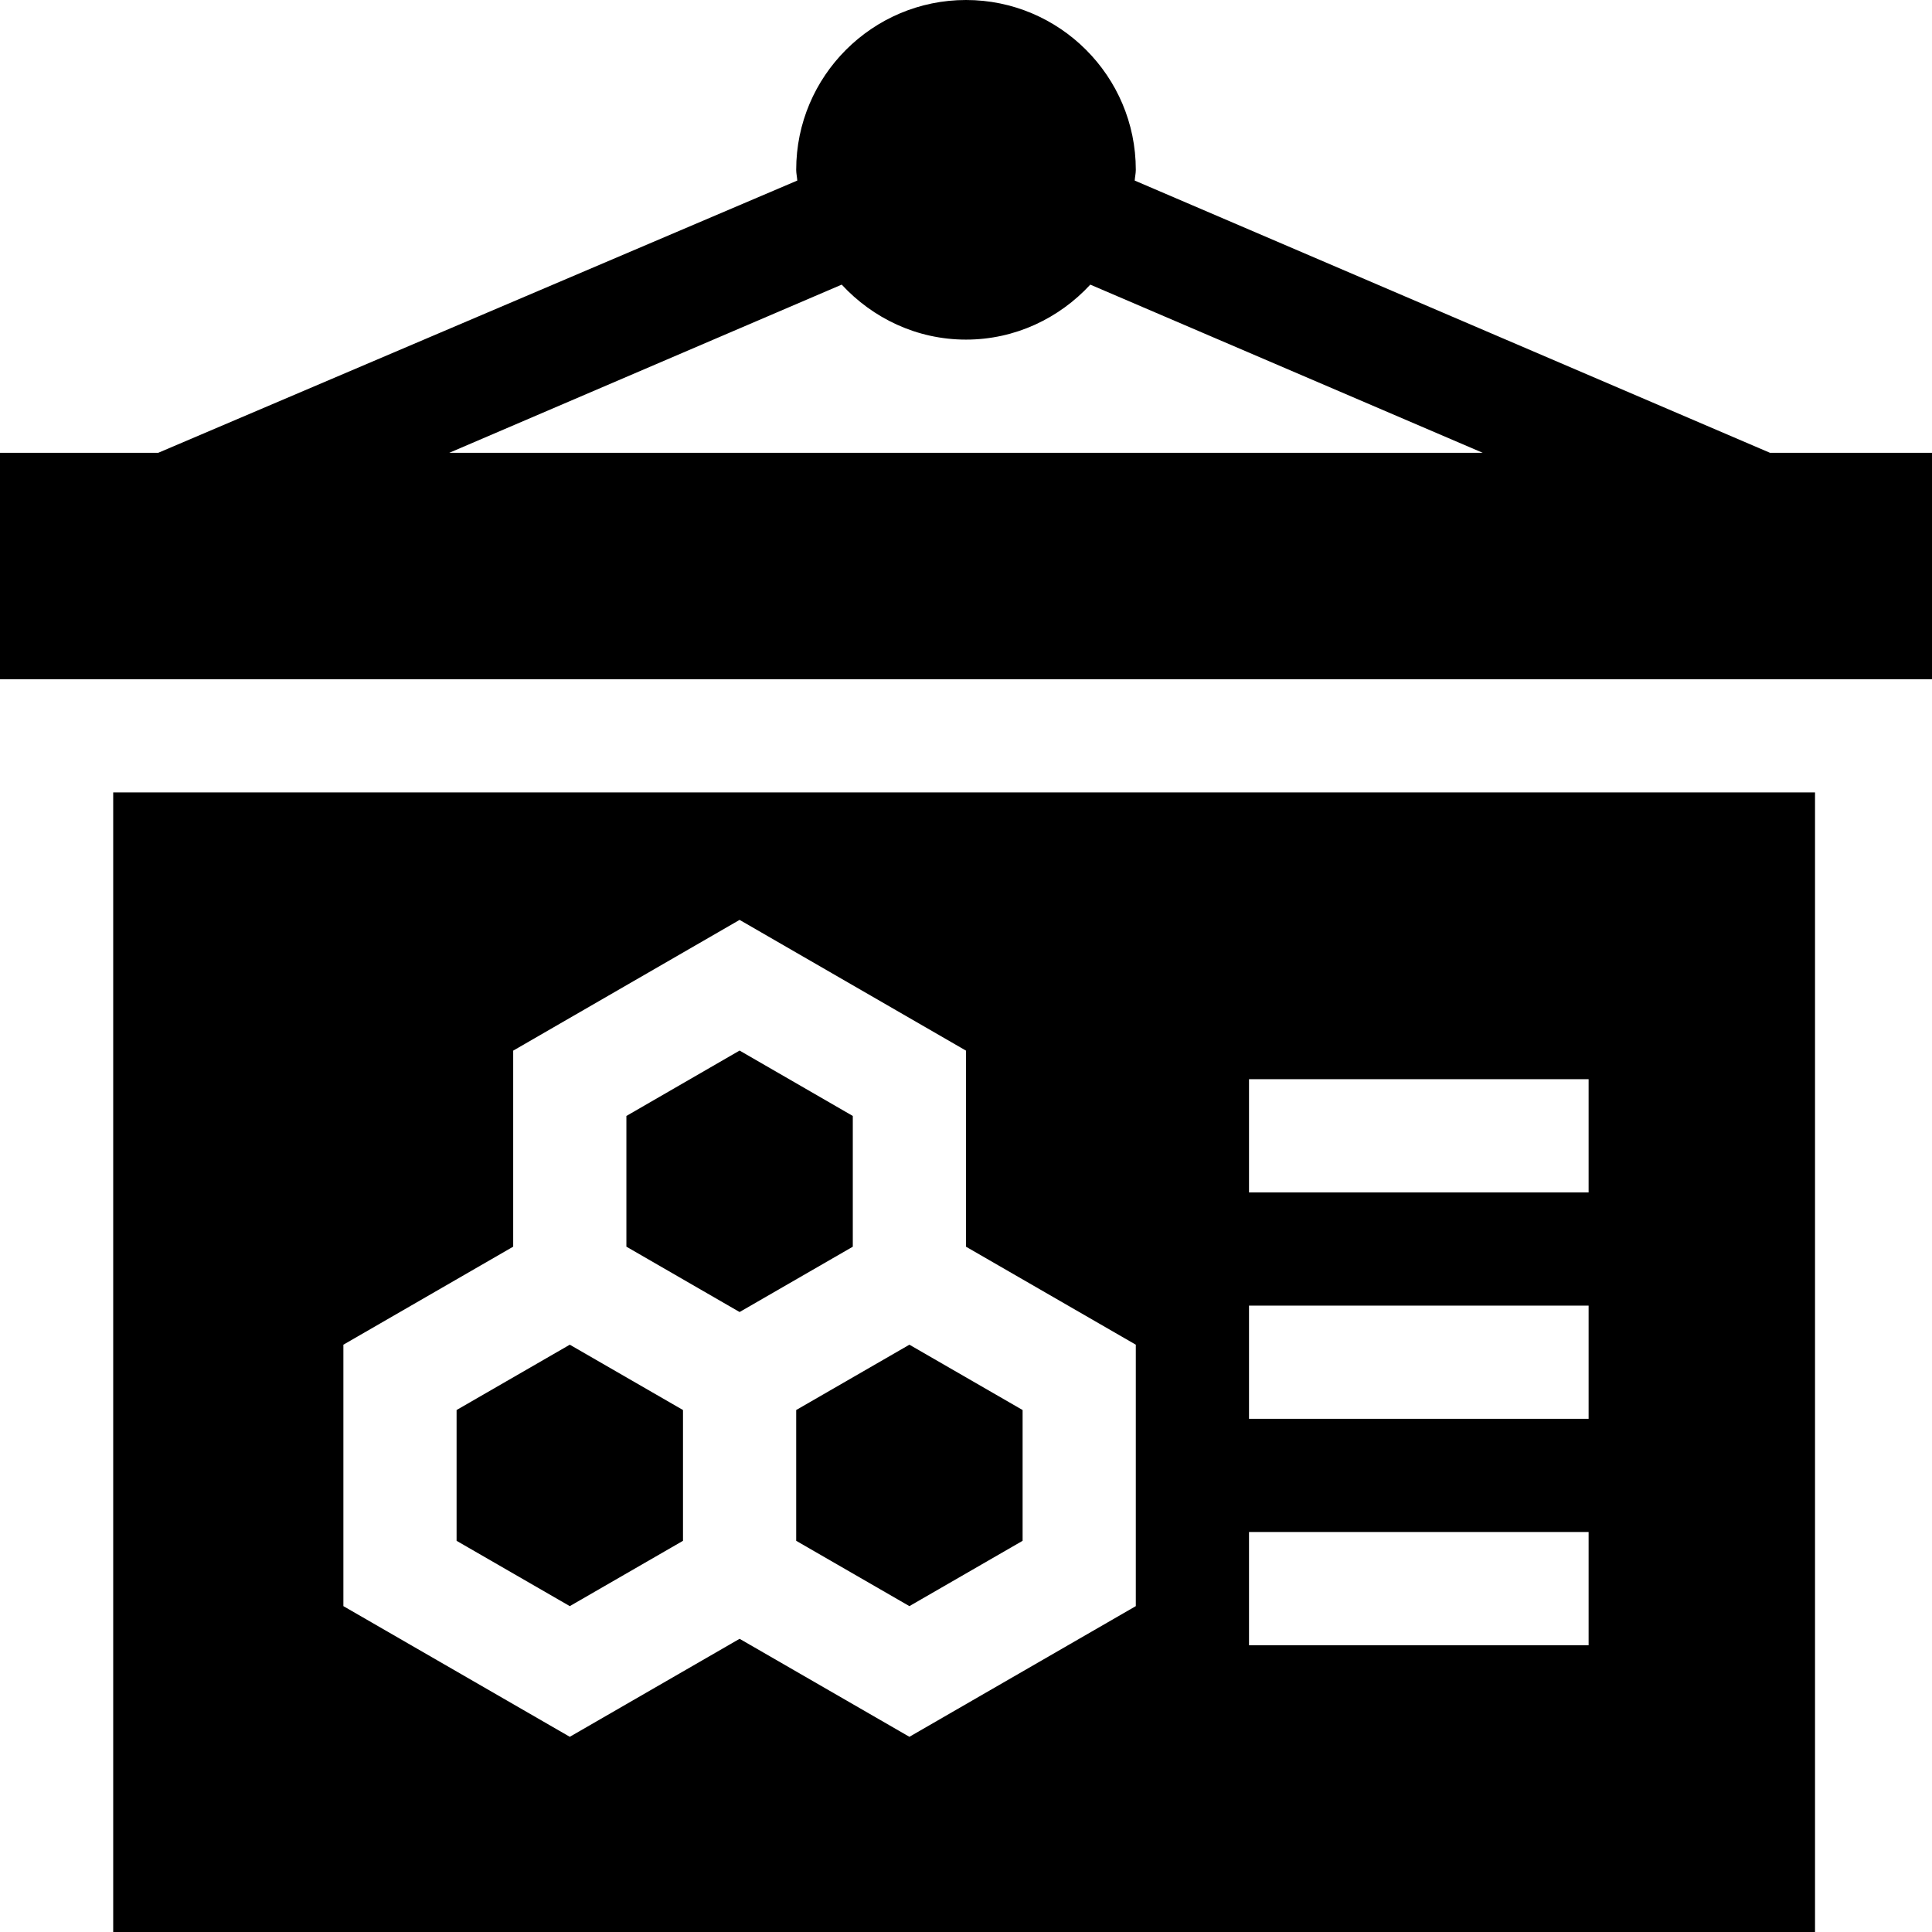
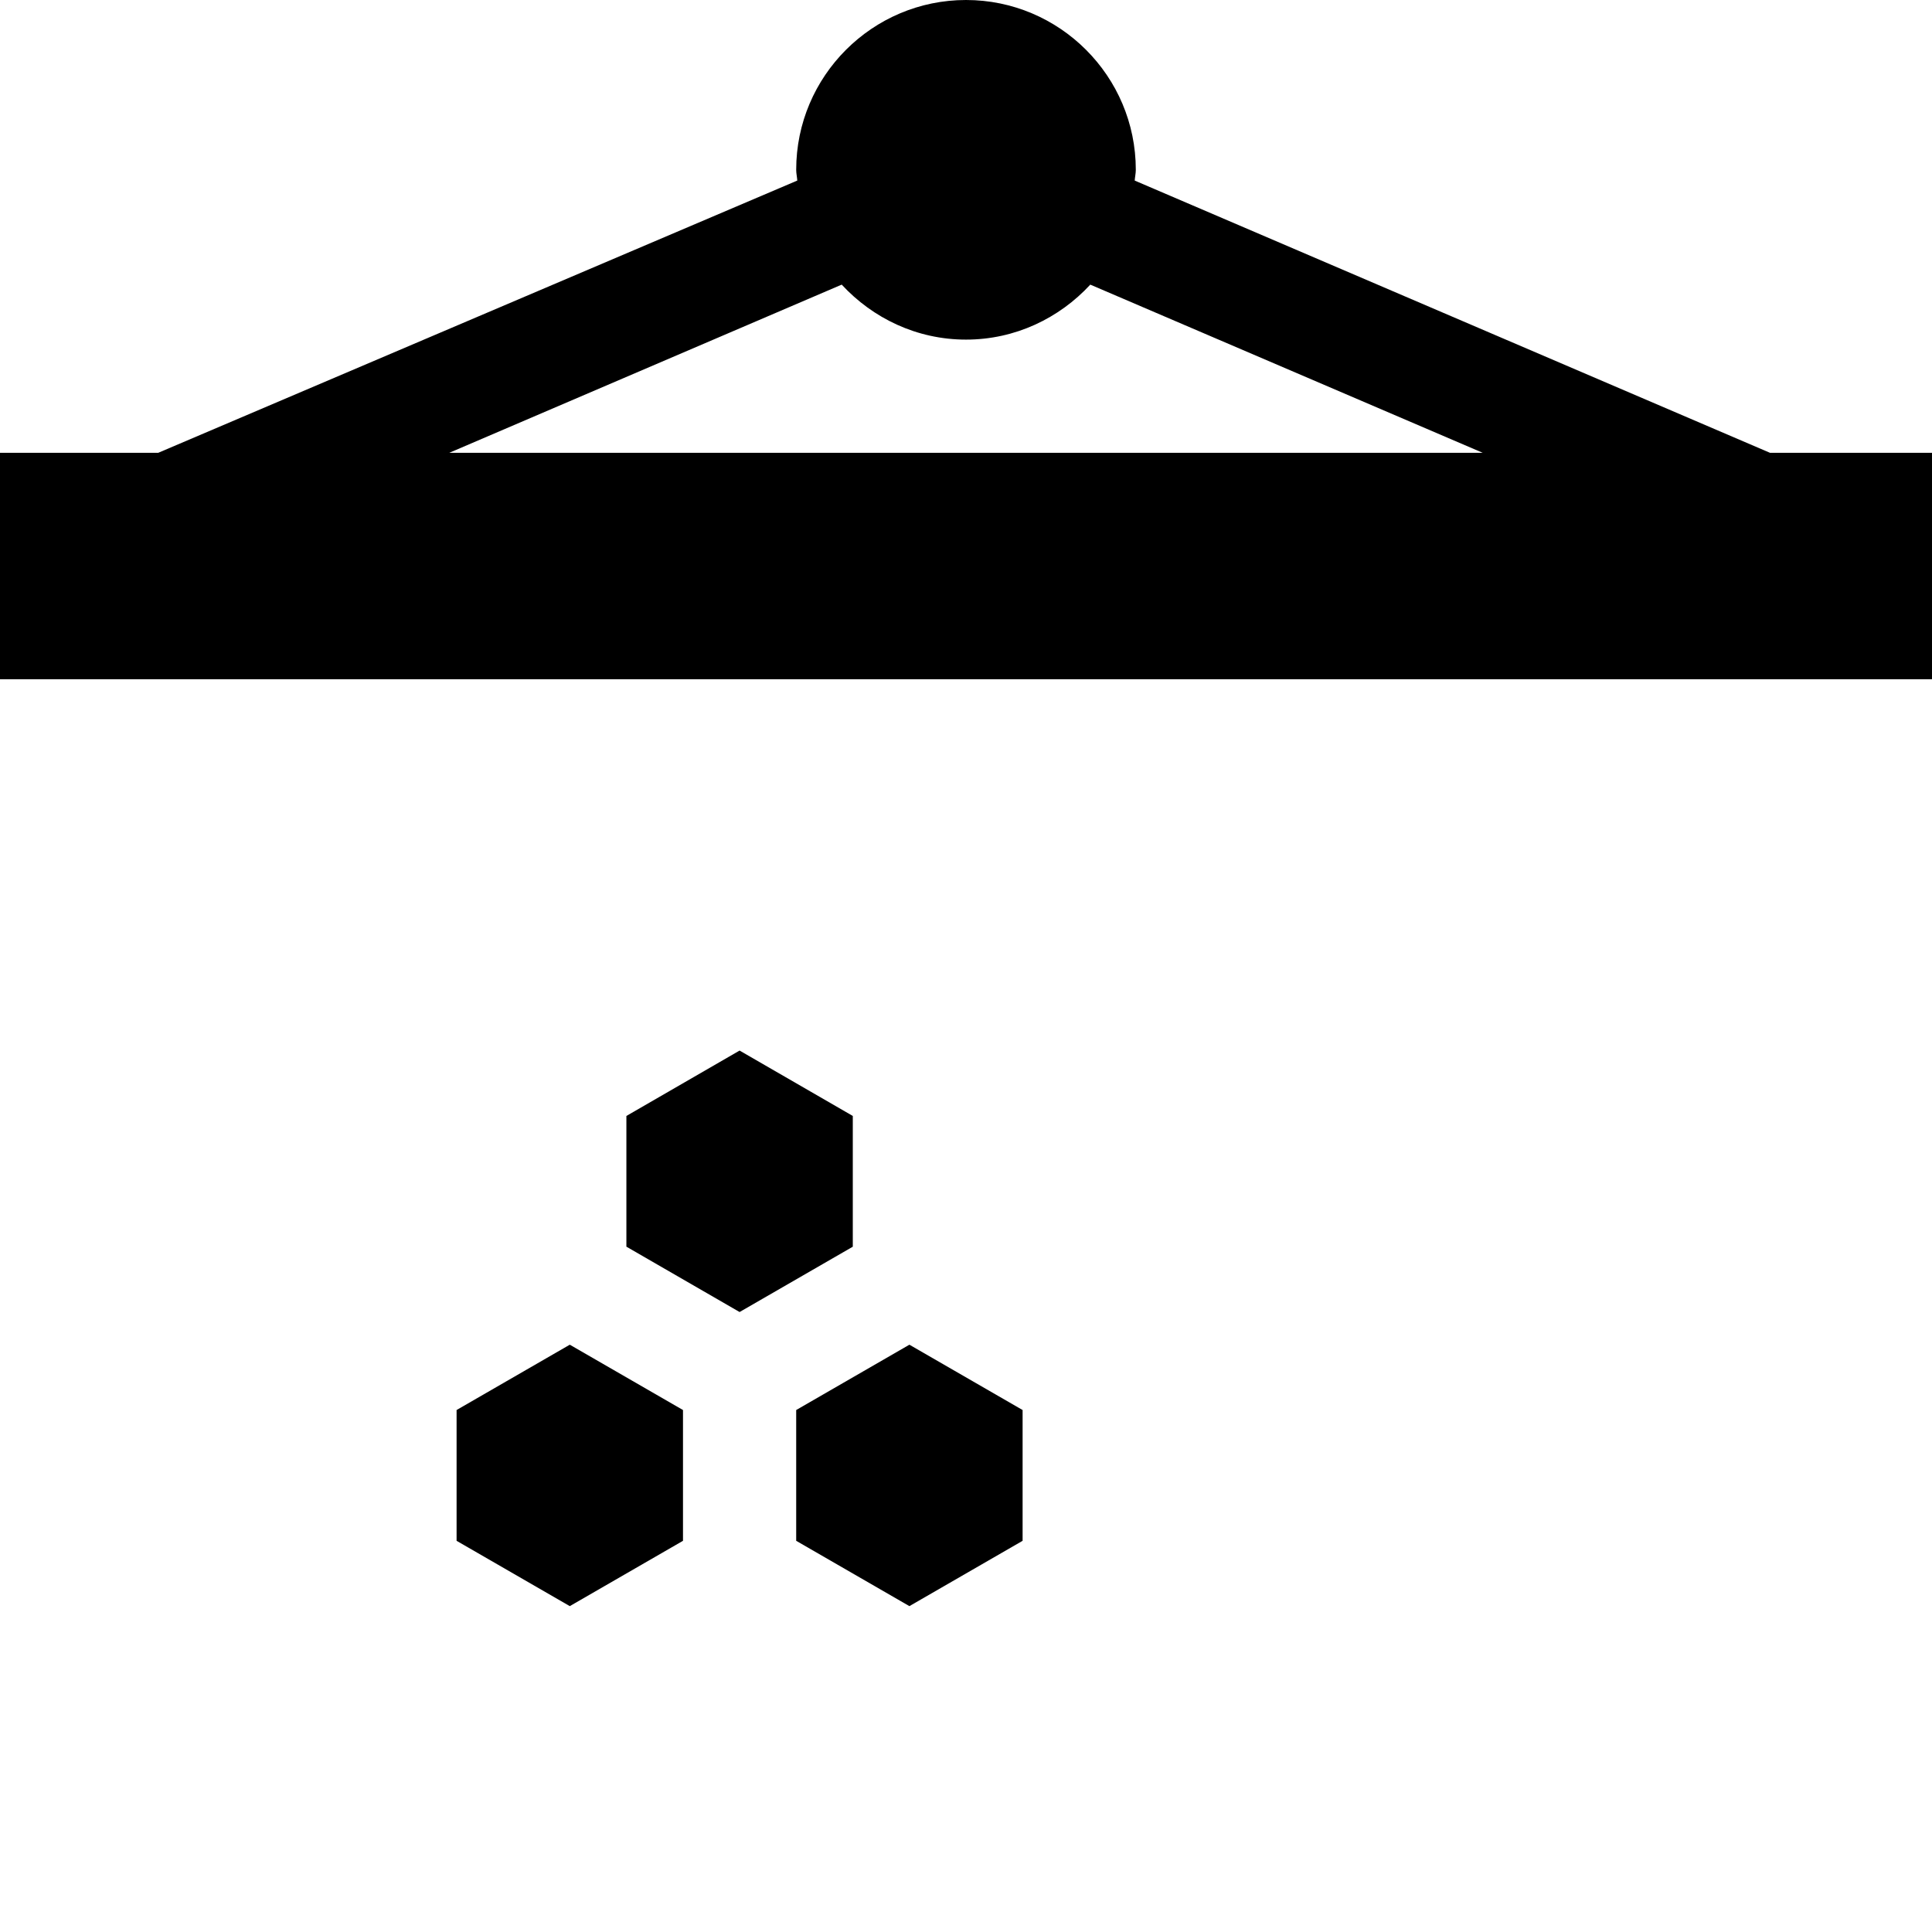
<svg xmlns="http://www.w3.org/2000/svg" width="512" height="512">
  <path d="M300.71 47.85c.06-.96.29-1.87.29-2.85 0-24.81-20.19-45-45-45s-45 20.19-45 45c0 .98.23 1.89.29 2.85L41.93 120H0v60h512v-60h-42.93L300.7 47.85zm-77.65 27.58C231.3 84.33 242.96 90 256 90s24.71-5.67 32.94-14.57l104 44.57H119.06l104-44.57zM121 373.67v34.66l30 17.31 30-17.31v-34.66l-30-17.31-30 17.31zM226 295.74l-30-17.33-30 17.33v34.64l30 17.32 30-17.31v-34.65zM211 373.67v34.66l30 17.31 30-17.31v-34.66l-30-17.31-30 17.31z" />
-   <path d="M481 210H30v302h451V210zM301 425.64l-60 34.63-45-25.97-45 25.97-60-34.63v-69.28l45-25.98v-51.95l60-34.65 60 34.65v51.96l45 25.97v69.28zM421 436h-90v-30h90v30zm0-60h-90v-30h90v30zm0-60h-90v-30h90v30z" />
</svg>